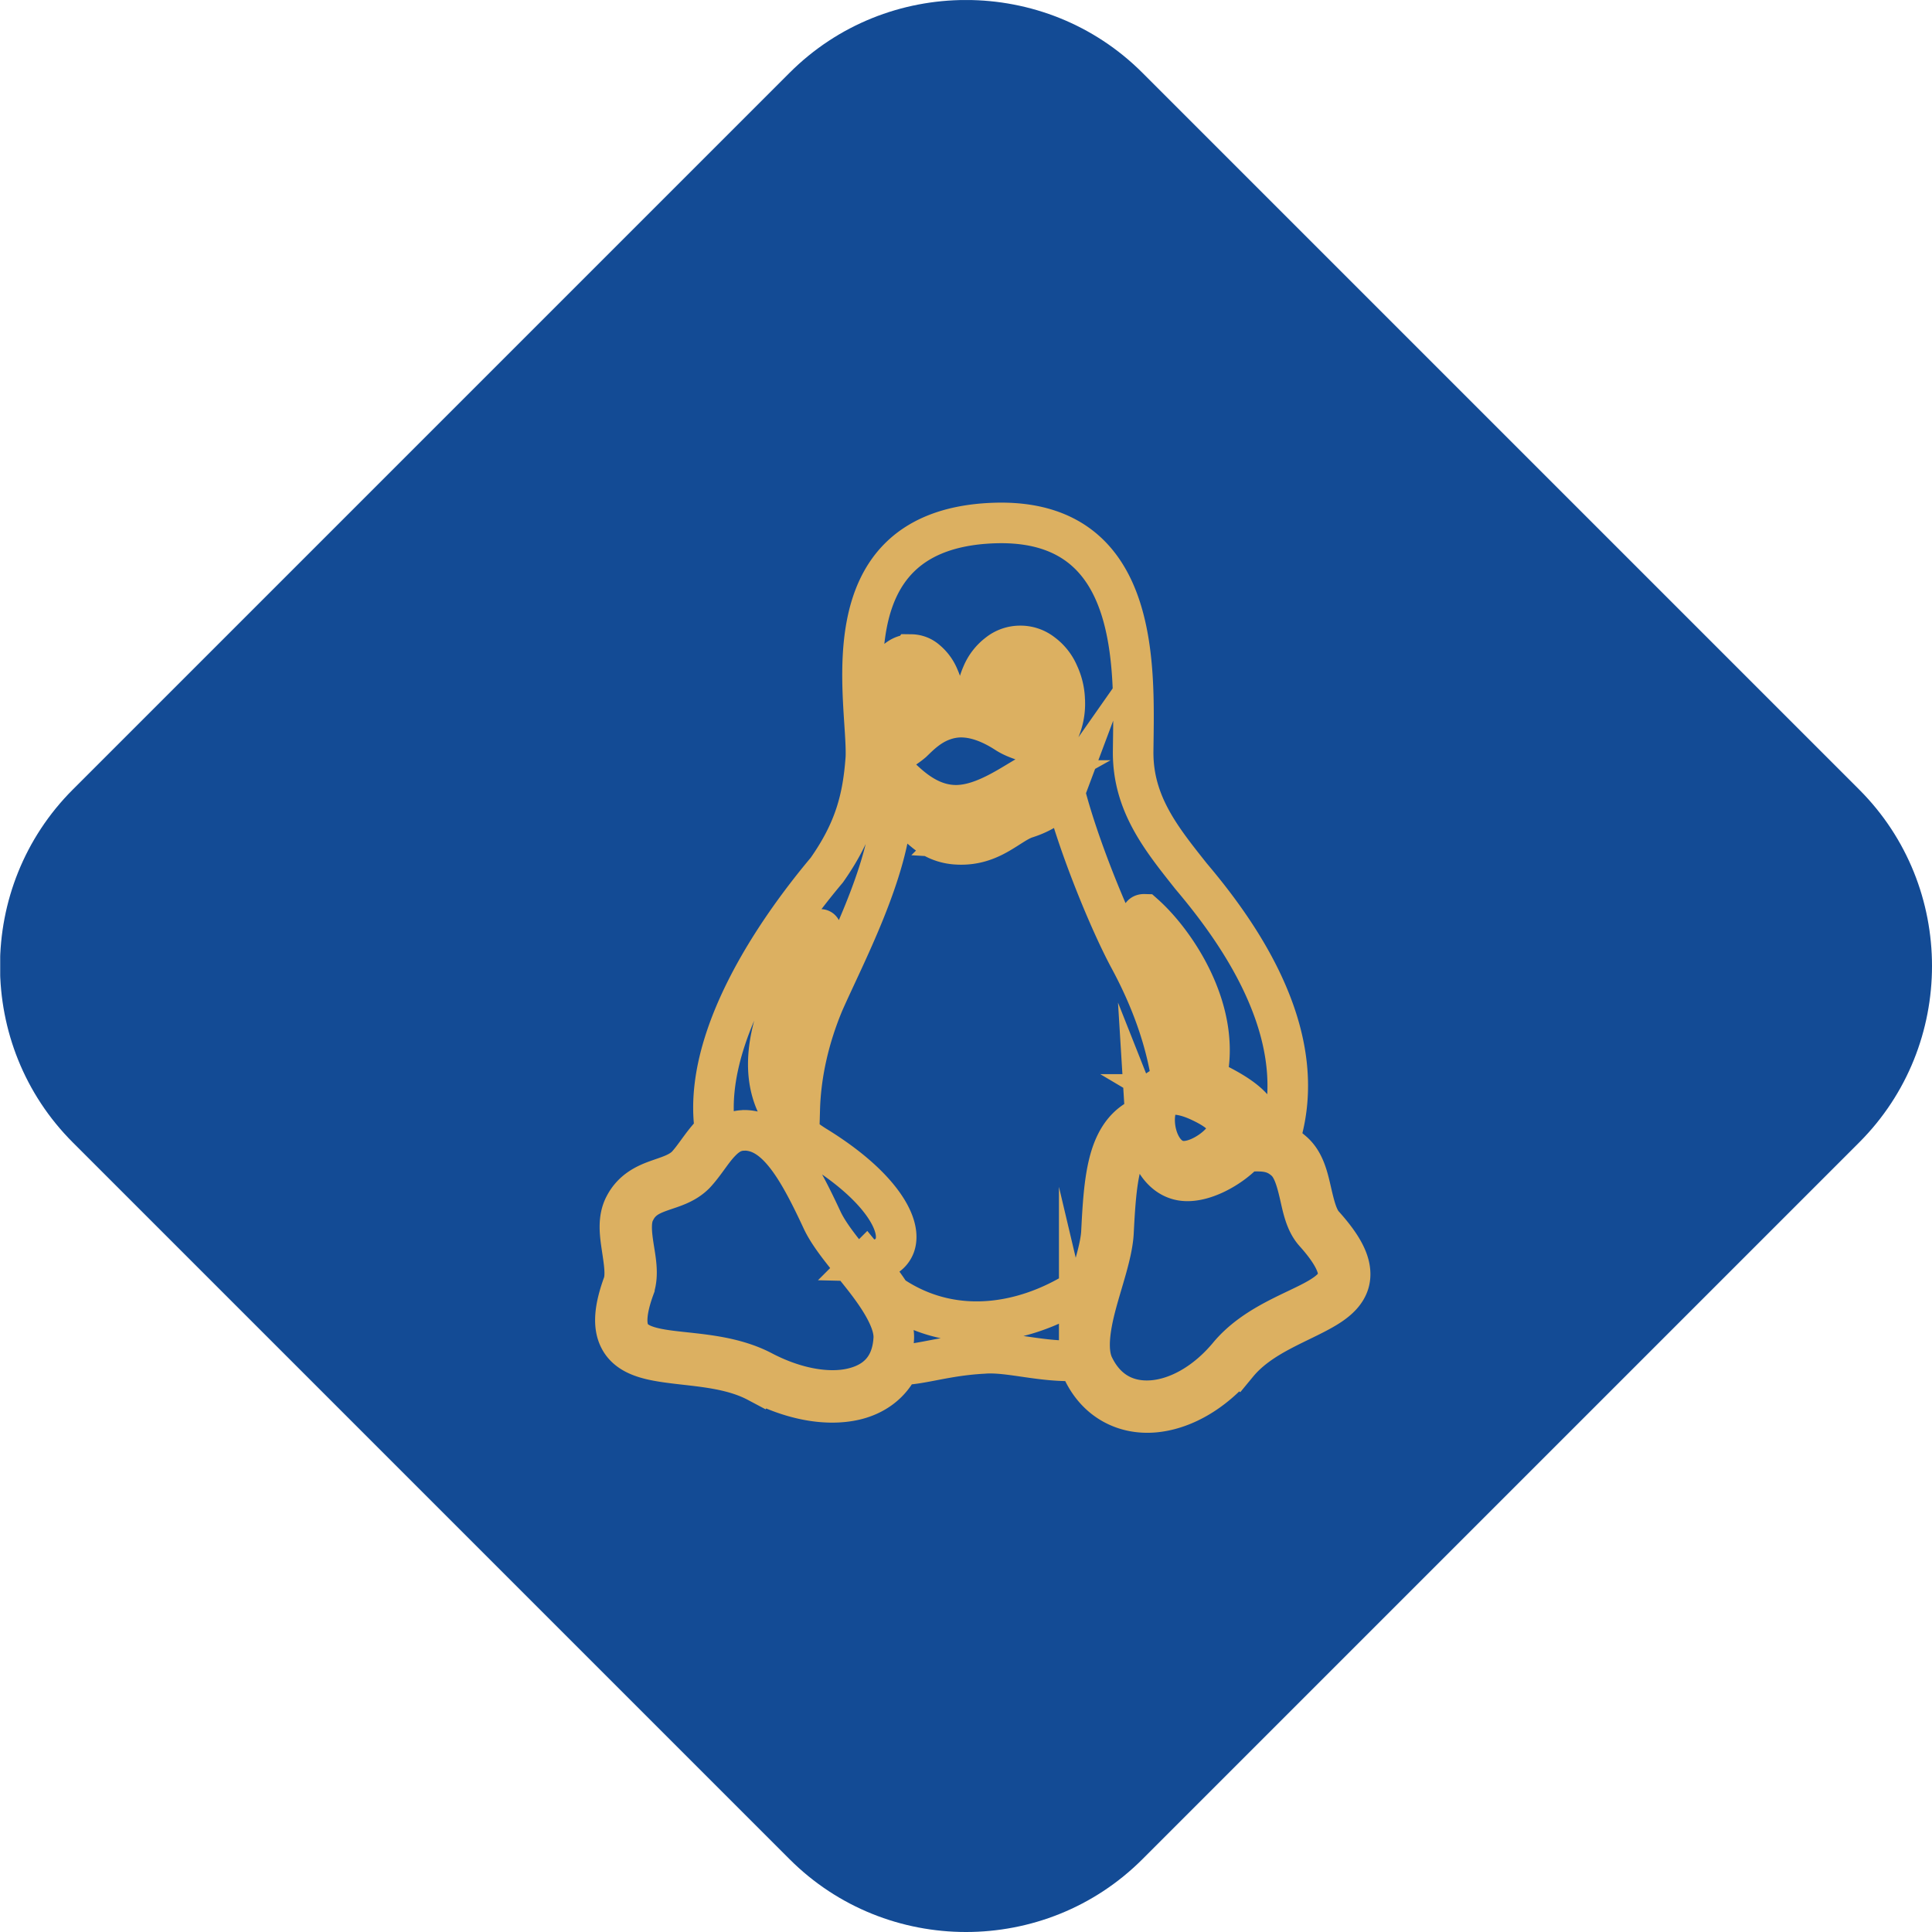
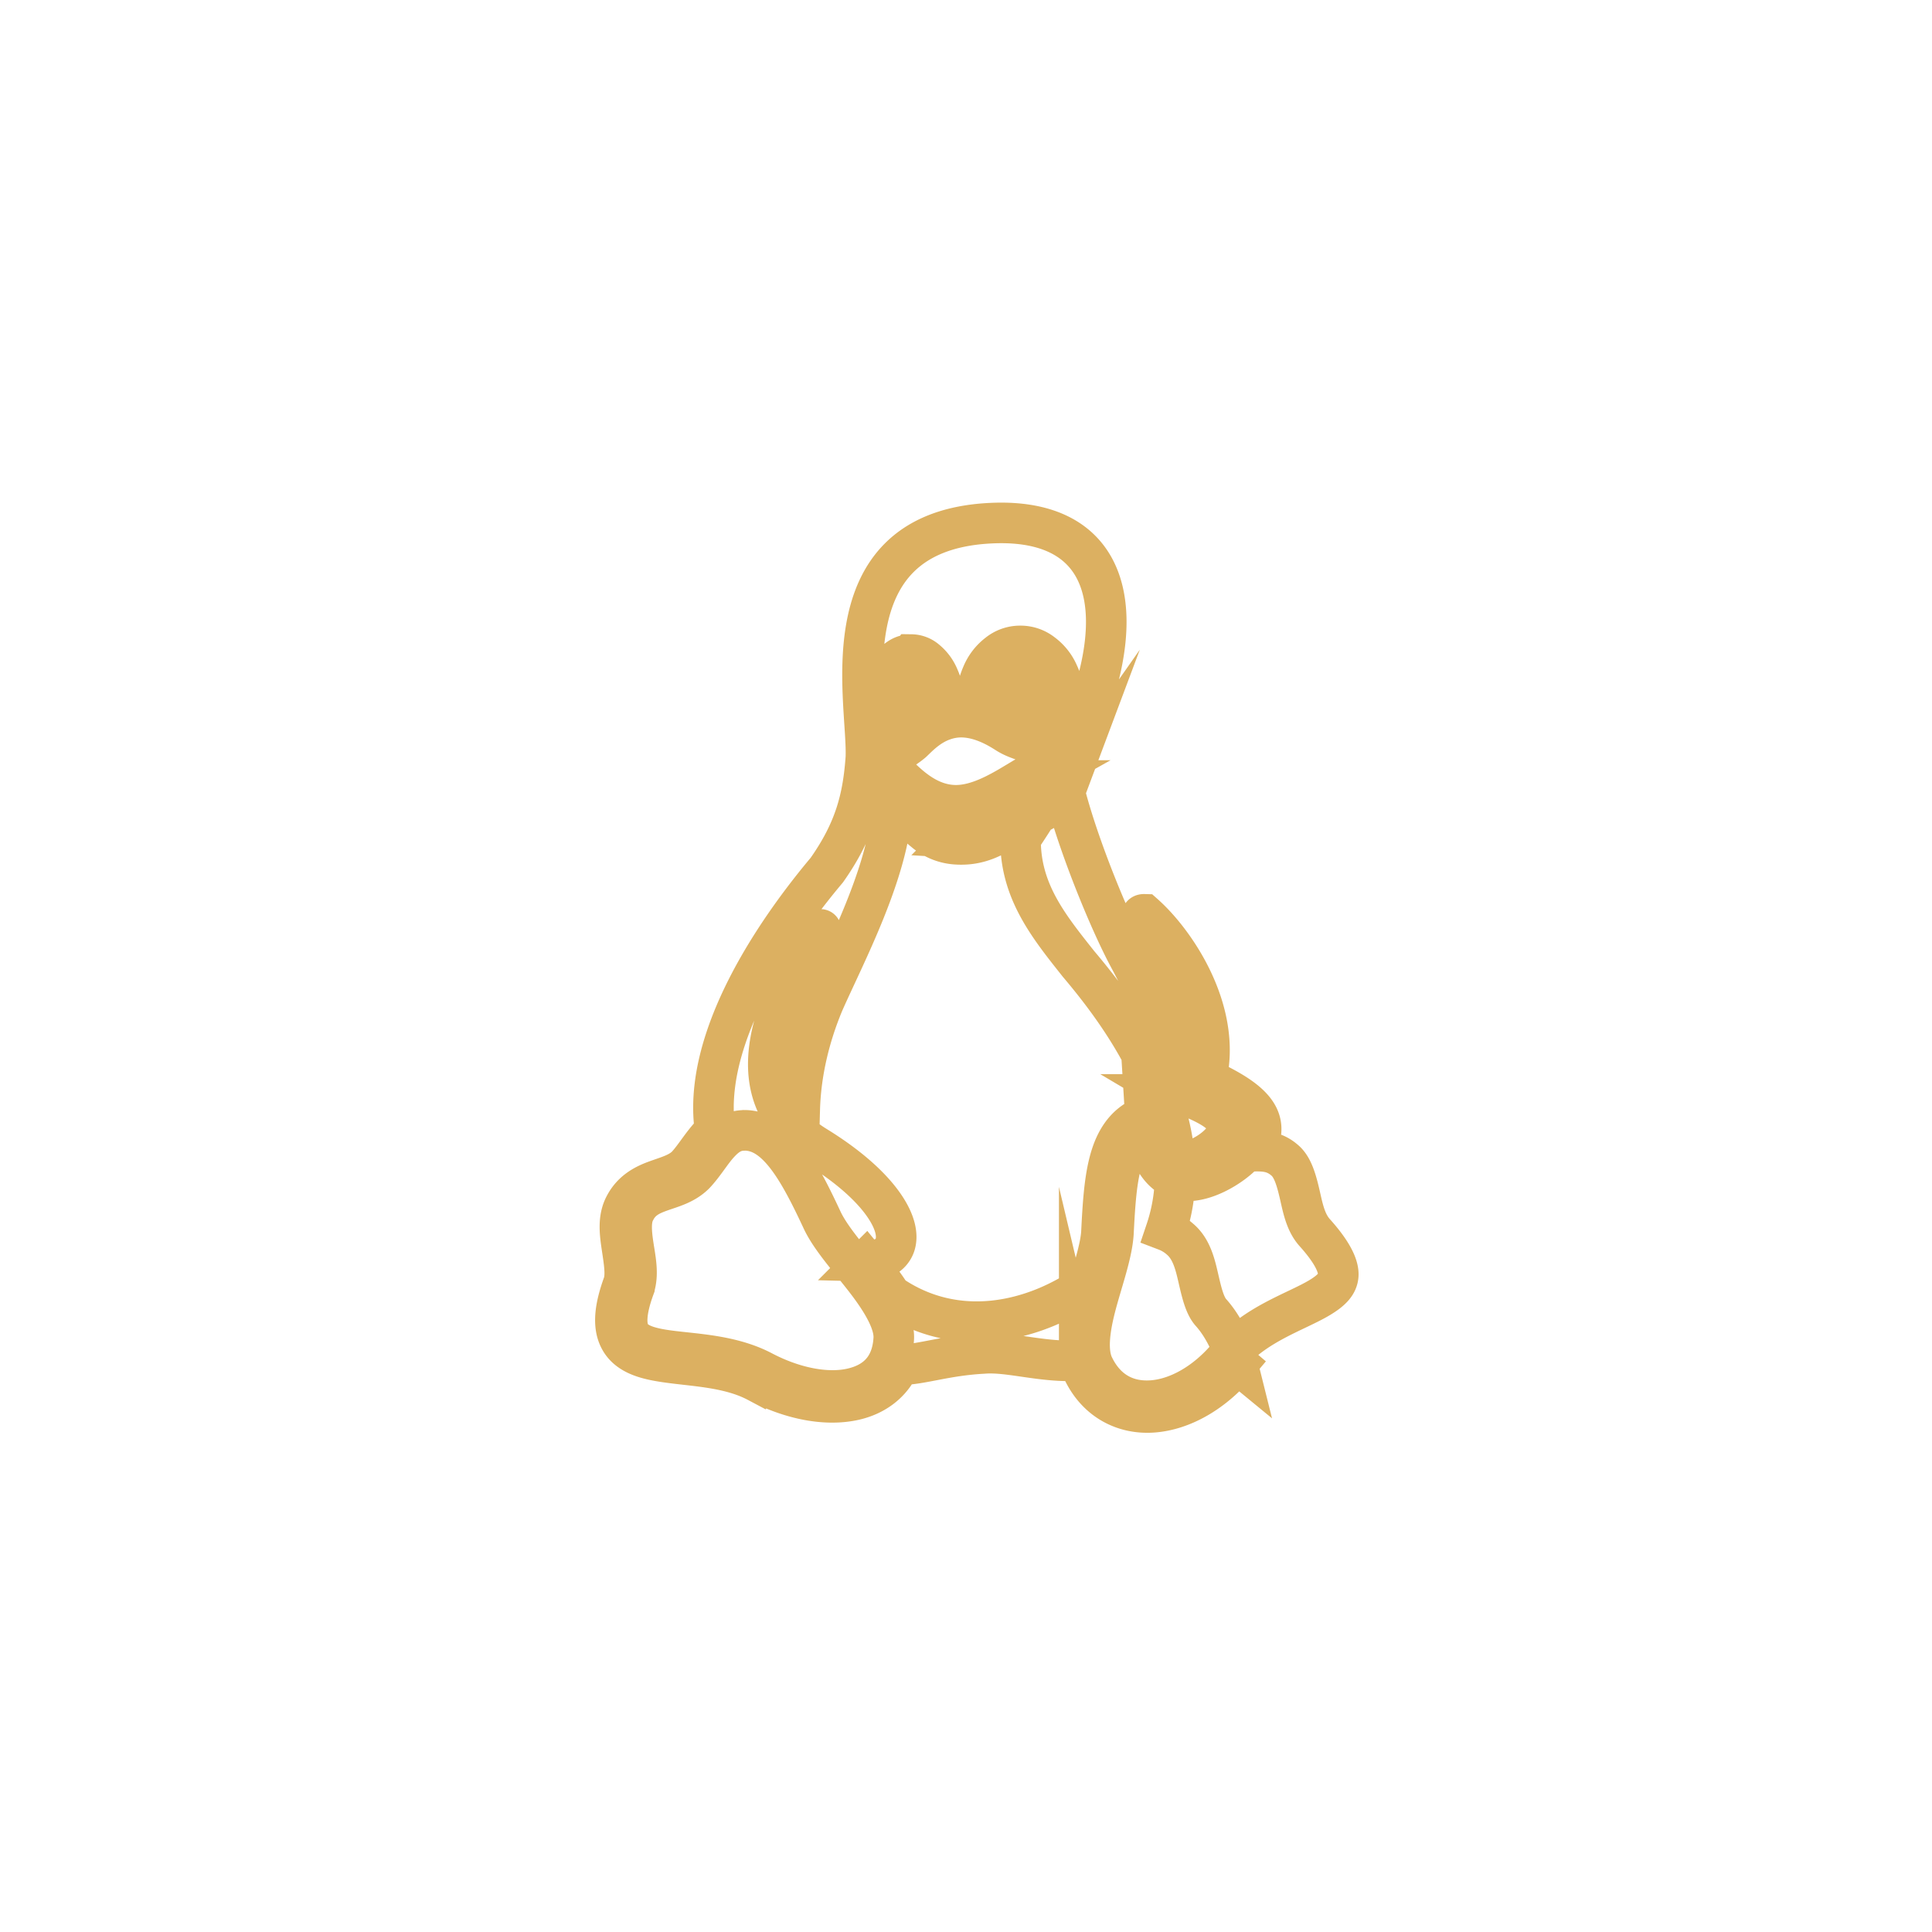
<svg xmlns="http://www.w3.org/2000/svg" id="b05e2c60-4ea8-4c01-9c5a-047fd7ee31fc" data-name="Ebene 1" viewBox="0 0 1190.55 1190.55">
  <defs>
    <style>      .bff40f28-d505-4049-94cd-2c4f049ce10a, .f5200689-41d1-4703-8541-225deb5164c7 {        fill: none;      }      .be5cc513-dfc5-4553-a348-78575542c526 {        clip-path: url(#f14fd3ac-d7e1-413c-9079-af290db59eec);      }      .fa450e2f-4de6-4b13-b3b3-ec3162e0b2f9 {        fill: #134b95;      }      .bff40f28-d505-4049-94cd-2c4f049ce10a {        stroke: #dcb061;        stroke-miterlimit: 10;        stroke-width: 25px;      }    </style>
    <clipPath id="f14fd3ac-d7e1-413c-9079-af290db59eec" transform="translate(346.12 345.03)">
      <rect class="f5200689-41d1-4703-8541-225deb5164c7" x="-346" y="-345" width="1190.43" height="1190.52" />
    </clipPath>
  </defs>
  <g>
    <g class="be5cc513-dfc5-4553-a348-78575542c526">
-       <path class="fa450e2f-4de6-4b13-b3b3-ec3162e0b2f9" d="M140.46,800.68-301.29,358.94c-59.77-59.78-59.77-157.61,0-217.39L140.46-300.19c59.78-59.79,157.61-59.79,217.39,0L799.59,141.55c59.79,59.78,59.79,157.61,0,217.39L357.85,800.68c-59.78,59.79-157.61,59.79-217.39,0Z" transform="translate(346.12 345.03)" />
-     </g>
-     <path class="bff40f28-d505-4049-94cd-2c4f049ce10a" d="M271-22.8q-5.28,0-11,.44c-96.78,7.8-71.11,110-72.55,144.27-1.77,25-6.85,44.77-24.07,69.24-20.23,24.06-48.71,63-62.2,103.53-6.37,19.13-9.4,38.63-6.6,57.08-.88.78-1.71,1.61-2.5,2.45-5.94,6.35-10.33,14-15.22,19.2-4.57,4.56-11.08,6.29-18.23,8.86s-15,6.35-19.78,15.5h0s0,0,0,0c-4.32,8.06-3,17.35-1.72,25.95s2.66,16.73.89,22.25c-5.67,15.48-6.39,26.19-2.4,34S47.74,491.19,57,493.13c18.57,3.88,43.71,2.91,63.53,13.42l1.71-3.22-1.69,3.23c21.22,11.09,42.73,15,59.89,11.11C192.9,514.83,203,507.42,208.19,496c13.42-.07,28.15-5.75,51.74-7,16-1.29,36,5.69,59,4.41a31.25,31.25,0,0,0,2.66,7.17.43.43,0,0,0,0,.07c8.91,17.83,25.48,26,43.13,24.59s36.47-11.82,51.67-29.9L413.64,493l2.81,2.31c14.48-17.56,38.51-24.84,54.45-34.45,8-4.81,14.44-10.83,14.93-19.57s-4.62-18.52-16.42-31.62h0l0,0c-3.87-4.38-5.72-12.49-7.71-21.13s-4.2-18-11.29-24l0,0a28.68,28.68,0,0,0-8.71-5.25c9.86-29.24,6-58.36-4-84.67-12.22-32.29-33.54-60.43-49.83-79.68-18.23-23-36.06-44.82-35.71-77.07C352.68,68.58,357.55-22.68,271-22.8ZM282.68,53a21.77,21.77,0,0,1,13.42,4.56A30.58,30.58,0,0,1,306.18,70.3a40.54,40.54,0,0,1,3.81,17,1.51,1.51,0,0,0,.05.47,41.22,41.22,0,0,1-3.51,17.54,34,34,0,0,1-4.92,8.21c-.65-.32-1.33-.62-2-.91-4.87-2.08-8.6-3.41-11.72-4.49a18.71,18.71,0,0,0,2.9-5,26.46,26.46,0,0,0,2-9.54c0-.14,0-.26,0-.42a26.51,26.51,0,0,0-1.36-9.26,17.06,17.06,0,0,0-4.27-7.2A8.68,8.68,0,0,0,281.06,74h-.32a9,9,0,0,0-5.95,2.36A17.09,17.09,0,0,0,270,83.18a26.29,26.29,0,0,0-2,9.56,1.8,1.8,0,0,0,0,.4,28.46,28.46,0,0,0,.39,5.48A58.38,58.38,0,0,0,256,94a48.3,48.3,0,0,1-.39-5.23v-.49A40.65,40.65,0,0,1,259,70.75a31,31,0,0,1,9.84-12.91A21.67,21.67,0,0,1,282.45,53Zm-67.26,5.32a14.29,14.29,0,0,1,9.2,3.51,26.68,26.68,0,0,1,7.81,10.66,41.49,41.49,0,0,1,3.49,15v0a43.28,43.28,0,0,1-.06,6.66q-1,.28-1.89.6a41.5,41.5,0,0,0-9.31,4.64,24.82,24.82,0,0,0,.1-5.87,1.19,1.19,0,0,1,0-.33,25.83,25.83,0,0,0-1.85-7.53,14.52,14.52,0,0,0-3.8-5.56,6.16,6.16,0,0,0-4.2-1.76l-.46,0a6.1,6.1,0,0,0-4.31,2.52A14.63,14.63,0,0,0,207.36,87a24.27,24.27,0,0,0-.52,8c0,.12,0,.21,0,.33a25.18,25.18,0,0,0,1.86,7.56,14.42,14.42,0,0,0,3.79,5.53,9.83,9.83,0,0,0,.78.61c-1.62,1.24-2.39,1.82-3.71,2.79l-3,2.23a27.64,27.64,0,0,1-6.32-9.39,41.91,41.91,0,0,1-3.5-15v0a41.92,41.92,0,0,1,1.76-15.28A26.23,26.23,0,0,1,205,63c3-2.95,5.95-4.43,9.56-4.62.28,0,3.67.55,3.95.55l-3.12-.57ZM246,96.89c7.58,0,16.7,2.46,27.73,9.55,6.78,4.41,12.06,4.78,24.21,10h0c5.84,2.39,9.27,5.52,10.95,8.81a12.7,12.7,0,0,1,.31,10.62c-2.8,7.51-11.76,15.41-24.33,19.34h0c-6.13,2-11.47,6.39-17.77,10s-13.43,6.51-23.12,5.94a28.63,28.63,0,0,1-17.65-6.86c-4.46-3.59-8.34-8.09-14-11.43h0c-9.17-5.18-14.18-11.17-15.75-16.37s-.09-9.63,4.46-13c5.11-3.83,8.66-6.44,11-8.17a47.53,47.53,0,0,0,4.07-3.09l0,0h0c3.84-3.64,10-10.26,19.2-13.44A32.91,32.91,0,0,1,246,96.89Zm53,31.34c-3.27.19-6.69,1.87-10.68,4.1s-8.47,5.07-13.33,7.88c-9.72,5.61-20.9,11-32,11s-20-5.14-26.7-10.43c-3.34-2.64-6.09-5.31-8.29-7.37-1.1-1-2.06-1.91-2.95-2.59a4.53,4.53,0,0,0-3.1-1.37l-.07,3.13a7.33,7.33,0,0,1-.18,1,3.79,3.79,0,0,1,.82.47c.66.51,1.56,1.33,2.64,2.34,2.16,2,5,4.79,8.55,7.59,7.06,5.59,16.87,11.33,29.28,11.33s24.19-5.81,34.09-11.53c5-2.86,9.46-5.71,13.28-7.85A34.11,34.11,0,0,1,302,132.61l-.35-4.25-2.61-.13ZM310,143.1c8.26,32.54,27.45,79.54,39.8,102.48,6.56,12.17,19.6,38,25.24,69.17a42.41,42.41,0,0,1,11.72,1.49c14.74-38.22-12.5-79.38-25-90.84-5-4.88-5.27-7.07-2.77-7,13.51,12,31.25,36,37.71,63.13,2.94,12.37,3.57,25.38.41,38.21,1.55.65,3.12,1.34,4.71,2.1,23.66,11.52,32.41,21.54,28.2,35.21-1.38-.05-2.75,0-4.08,0h-.37c3.43-10.84-4.16-18.83-24.39-28-21-9.23-37.7-8.31-40.52,10.41-.18,1-.33,2-.44,3a31,31,0,0,0-4.72,2.11c-9.85,5.39-15.23,15.17-18.22,27.17s-3.85,26.47-4.67,42.76h0c-.51,8.19-3.87,19.27-7.29,31C291,470.06,243.34,480.68,202.84,453c-2.75-4.34-5.9-8.64-9.14-12.89-2.07-2.71-4.19-5.4-6.31-8a25.46,25.46,0,0,0,10.55-2,13.29,13.29,0,0,0,7.28-7.51c2.47-6.65,0-16-7.91-26.71s-21.29-22.78-41-34.84h0c-14.45-9-22.53-20-26.31-32s-3.26-24.9-.34-37.68c5.6-24.52,20-48.36,29.15-63.33,2.47-1.82.88,3.37-9.29,22.26-9.11,17.27-26.15,57.12-2.82,88.23.62-22.14,5.91-44.72,14.78-65.83,12.93-29.31,40-80.13,42.12-120.63,1.11.81,4.91,3.37,6.61,4.34h0c5,2.92,8.68,7.19,13.51,11.06a33.31,33.31,0,0,0,20,7.78c10.65.61,18.77-2.69,25.42-6.49s11.94-8,17-9.64h0c10.62-3.32,19.06-9.19,23.87-16.05ZM377.5,329.39c4.3,0,9.51,1.42,15.21,4,15.35,7.09,20.16,13.16,16,22.08-3.53,6.74-18.65,17.45-29,14.63-10.57-2.74-15.73-18-14-29.48.92-7.82,5.34-11.17,11.84-11.2Zm-17.37,21C361,364.51,368,378.87,380.28,382c13.48,3.55,32.92-8,41.13-17.45,1.63-.07,3.23-.15,4.79-.18,7.2-.18,13.24.23,19.4,5.63l0,0,0,0c4.74,4,7,11.6,9,20.11s3.51,17.76,9.37,24.36h0c11.27,12.5,14.89,20.95,14.58,26.35s-4.21,9.4-11.42,13.75c-14.42,8.7-40,16.26-56.29,36C396.69,507.5,379.41,516.76,364.2,518s-28.35-5.11-36.09-20.65l0,0,0,0c-4.8-9.13-2.8-23.55,1.25-38.75S339.17,427.67,340,415v0c.82-16.26,1.73-30.46,4.47-41.41s7-18.38,14.65-22.55c.35-.19.7-.38,1.05-.55ZM112.68,351.5a23.37,23.37,0,0,1,3.62.29c8.63,1.31,16.15,7.34,23.4,17.17s14,23.24,20.92,38.13h0v0c5.57,11.63,17.33,24.41,27.29,37.45s17.67,26.14,16.67,36.16v.08c-1.3,17.09-10.94,26.39-25.74,29.77s-34.84,0-54.88-10.46h0C101.79,488.38,75.42,489.54,58.51,486c-8.46-1.76-14-4.42-16.51-9.36s-2.59-13.54,2.8-28.22l0-.06,0-.07c2.66-8.21.69-17.19-.6-25.63s-1.92-16.1,1-21.44v-.05c3.69-7.11,9.1-9.65,15.81-12.06s14.67-4.3,21-10.6l0,0,0,0c5.81-6.13,10.17-13.82,15.28-19.27,4.31-4.6,8.62-7.65,15.12-7.69Z" transform="translate(346.12 345.03)" />
+       </g>
+     <path class="bff40f28-d505-4049-94cd-2c4f049ce10a" d="M271-22.8q-5.28,0-11,.44c-96.78,7.8-71.11,110-72.55,144.27-1.77,25-6.85,44.77-24.07,69.24-20.23,24.06-48.71,63-62.2,103.53-6.37,19.13-9.4,38.63-6.6,57.08-.88.78-1.71,1.61-2.5,2.45-5.94,6.35-10.33,14-15.22,19.2-4.57,4.56-11.08,6.29-18.23,8.86s-15,6.35-19.78,15.5h0s0,0,0,0c-4.32,8.06-3,17.35-1.72,25.95s2.66,16.73.89,22.25c-5.67,15.48-6.39,26.19-2.4,34S47.74,491.19,57,493.13c18.57,3.88,43.71,2.91,63.53,13.42l1.71-3.22-1.69,3.23c21.22,11.09,42.73,15,59.89,11.11C192.9,514.83,203,507.42,208.19,496c13.42-.07,28.15-5.75,51.74-7,16-1.29,36,5.69,59,4.41a31.25,31.25,0,0,0,2.66,7.17.43.43,0,0,0,0,.07c8.91,17.83,25.48,26,43.13,24.59s36.47-11.82,51.67-29.9L413.64,493l2.81,2.31s-4.62-18.52-16.42-31.62h0l0,0c-3.87-4.38-5.72-12.49-7.71-21.13s-4.2-18-11.29-24l0,0a28.68,28.68,0,0,0-8.71-5.25c9.86-29.24,6-58.36-4-84.67-12.22-32.29-33.54-60.43-49.83-79.68-18.23-23-36.06-44.82-35.71-77.07C352.68,68.58,357.55-22.68,271-22.8ZM282.68,53a21.77,21.77,0,0,1,13.42,4.56A30.58,30.58,0,0,1,306.18,70.3a40.54,40.54,0,0,1,3.81,17,1.51,1.51,0,0,0,.05.47,41.22,41.22,0,0,1-3.51,17.54,34,34,0,0,1-4.92,8.21c-.65-.32-1.33-.62-2-.91-4.87-2.08-8.6-3.41-11.72-4.49a18.71,18.71,0,0,0,2.9-5,26.46,26.46,0,0,0,2-9.54c0-.14,0-.26,0-.42a26.51,26.51,0,0,0-1.36-9.26,17.06,17.06,0,0,0-4.27-7.2A8.68,8.68,0,0,0,281.06,74h-.32a9,9,0,0,0-5.95,2.36A17.09,17.09,0,0,0,270,83.18a26.29,26.29,0,0,0-2,9.56,1.8,1.8,0,0,0,0,.4,28.46,28.46,0,0,0,.39,5.48A58.38,58.38,0,0,0,256,94a48.3,48.3,0,0,1-.39-5.23v-.49A40.65,40.65,0,0,1,259,70.75a31,31,0,0,1,9.84-12.91A21.67,21.67,0,0,1,282.45,53Zm-67.26,5.32a14.29,14.29,0,0,1,9.2,3.51,26.68,26.68,0,0,1,7.81,10.66,41.49,41.49,0,0,1,3.49,15v0a43.28,43.28,0,0,1-.06,6.66q-1,.28-1.89.6a41.5,41.5,0,0,0-9.31,4.64,24.82,24.82,0,0,0,.1-5.87,1.19,1.19,0,0,1,0-.33,25.83,25.83,0,0,0-1.85-7.53,14.52,14.52,0,0,0-3.8-5.56,6.16,6.16,0,0,0-4.2-1.76l-.46,0a6.1,6.1,0,0,0-4.31,2.52A14.63,14.63,0,0,0,207.36,87a24.27,24.27,0,0,0-.52,8c0,.12,0,.21,0,.33a25.18,25.18,0,0,0,1.86,7.56,14.42,14.42,0,0,0,3.79,5.53,9.83,9.83,0,0,0,.78.61c-1.62,1.24-2.39,1.82-3.71,2.79l-3,2.23a27.64,27.64,0,0,1-6.32-9.39,41.91,41.91,0,0,1-3.5-15v0a41.92,41.92,0,0,1,1.76-15.28A26.23,26.23,0,0,1,205,63c3-2.95,5.95-4.43,9.56-4.62.28,0,3.67.55,3.95.55l-3.12-.57ZM246,96.89c7.58,0,16.7,2.46,27.73,9.55,6.78,4.41,12.06,4.78,24.21,10h0c5.84,2.39,9.27,5.52,10.95,8.81a12.7,12.7,0,0,1,.31,10.62c-2.8,7.51-11.76,15.41-24.33,19.34h0c-6.13,2-11.47,6.39-17.77,10s-13.43,6.51-23.12,5.94a28.63,28.63,0,0,1-17.65-6.86c-4.46-3.59-8.34-8.09-14-11.43h0c-9.17-5.18-14.18-11.17-15.75-16.37s-.09-9.63,4.46-13c5.11-3.83,8.66-6.44,11-8.17a47.53,47.53,0,0,0,4.07-3.09l0,0h0c3.84-3.64,10-10.26,19.2-13.44A32.91,32.91,0,0,1,246,96.89Zm53,31.34c-3.27.19-6.69,1.87-10.68,4.1s-8.47,5.07-13.33,7.88c-9.72,5.61-20.9,11-32,11s-20-5.14-26.7-10.43c-3.34-2.64-6.09-5.31-8.29-7.37-1.1-1-2.06-1.91-2.95-2.59a4.53,4.53,0,0,0-3.1-1.37l-.07,3.13a7.33,7.33,0,0,1-.18,1,3.79,3.79,0,0,1,.82.47c.66.51,1.56,1.33,2.64,2.34,2.16,2,5,4.79,8.55,7.59,7.06,5.59,16.87,11.33,29.28,11.33s24.19-5.81,34.09-11.53c5-2.86,9.46-5.71,13.28-7.85A34.11,34.11,0,0,1,302,132.61l-.35-4.25-2.61-.13ZM310,143.1c8.26,32.54,27.45,79.54,39.8,102.48,6.56,12.17,19.6,38,25.24,69.17a42.41,42.41,0,0,1,11.72,1.49c14.74-38.22-12.5-79.38-25-90.84-5-4.88-5.27-7.07-2.77-7,13.51,12,31.25,36,37.71,63.13,2.94,12.37,3.57,25.38.41,38.21,1.55.65,3.12,1.34,4.71,2.1,23.66,11.52,32.41,21.54,28.2,35.21-1.38-.05-2.75,0-4.08,0h-.37c3.43-10.84-4.16-18.83-24.39-28-21-9.23-37.7-8.31-40.52,10.41-.18,1-.33,2-.44,3a31,31,0,0,0-4.72,2.11c-9.85,5.39-15.23,15.17-18.22,27.17s-3.85,26.47-4.67,42.76h0c-.51,8.19-3.87,19.27-7.29,31C291,470.06,243.34,480.68,202.84,453c-2.75-4.34-5.9-8.64-9.14-12.89-2.07-2.71-4.19-5.4-6.31-8a25.46,25.46,0,0,0,10.55-2,13.29,13.29,0,0,0,7.28-7.51c2.47-6.65,0-16-7.91-26.71s-21.29-22.78-41-34.84h0c-14.45-9-22.53-20-26.31-32s-3.26-24.9-.34-37.68c5.6-24.52,20-48.36,29.15-63.33,2.47-1.82.88,3.37-9.29,22.26-9.11,17.27-26.15,57.12-2.82,88.23.62-22.14,5.91-44.72,14.78-65.83,12.93-29.31,40-80.13,42.12-120.63,1.11.81,4.91,3.37,6.61,4.34h0c5,2.92,8.68,7.19,13.51,11.06a33.31,33.31,0,0,0,20,7.78c10.65.61,18.77-2.69,25.42-6.49s11.94-8,17-9.64h0c10.62-3.32,19.06-9.19,23.87-16.05ZM377.5,329.39c4.3,0,9.51,1.42,15.21,4,15.35,7.09,20.16,13.16,16,22.08-3.53,6.74-18.65,17.45-29,14.63-10.57-2.74-15.73-18-14-29.48.92-7.82,5.34-11.17,11.84-11.2Zm-17.37,21C361,364.51,368,378.87,380.28,382c13.48,3.55,32.92-8,41.13-17.45,1.63-.07,3.23-.15,4.79-.18,7.2-.18,13.24.23,19.4,5.63l0,0,0,0c4.74,4,7,11.6,9,20.11s3.51,17.76,9.37,24.36h0c11.27,12.5,14.89,20.95,14.58,26.35s-4.21,9.4-11.42,13.75c-14.42,8.7-40,16.26-56.29,36C396.69,507.5,379.41,516.76,364.2,518s-28.35-5.11-36.09-20.65l0,0,0,0c-4.8-9.13-2.8-23.55,1.25-38.75S339.17,427.67,340,415v0c.82-16.26,1.73-30.46,4.47-41.41s7-18.38,14.65-22.55c.35-.19.7-.38,1.05-.55ZM112.68,351.5a23.37,23.37,0,0,1,3.62.29c8.63,1.31,16.15,7.34,23.4,17.17s14,23.24,20.92,38.13h0v0c5.57,11.63,17.33,24.41,27.29,37.45s17.67,26.14,16.67,36.16v.08c-1.3,17.09-10.94,26.39-25.74,29.77s-34.84,0-54.88-10.46h0C101.79,488.38,75.42,489.54,58.51,486c-8.46-1.76-14-4.42-16.51-9.36s-2.59-13.54,2.8-28.22l0-.06,0-.07c2.66-8.21.69-17.19-.6-25.63s-1.92-16.1,1-21.44v-.05c3.69-7.11,9.1-9.65,15.81-12.06s14.67-4.3,21-10.6l0,0,0,0c5.81-6.13,10.17-13.82,15.28-19.27,4.31-4.6,8.62-7.65,15.12-7.69Z" transform="translate(346.12 345.03)" />
  </g>
</svg>